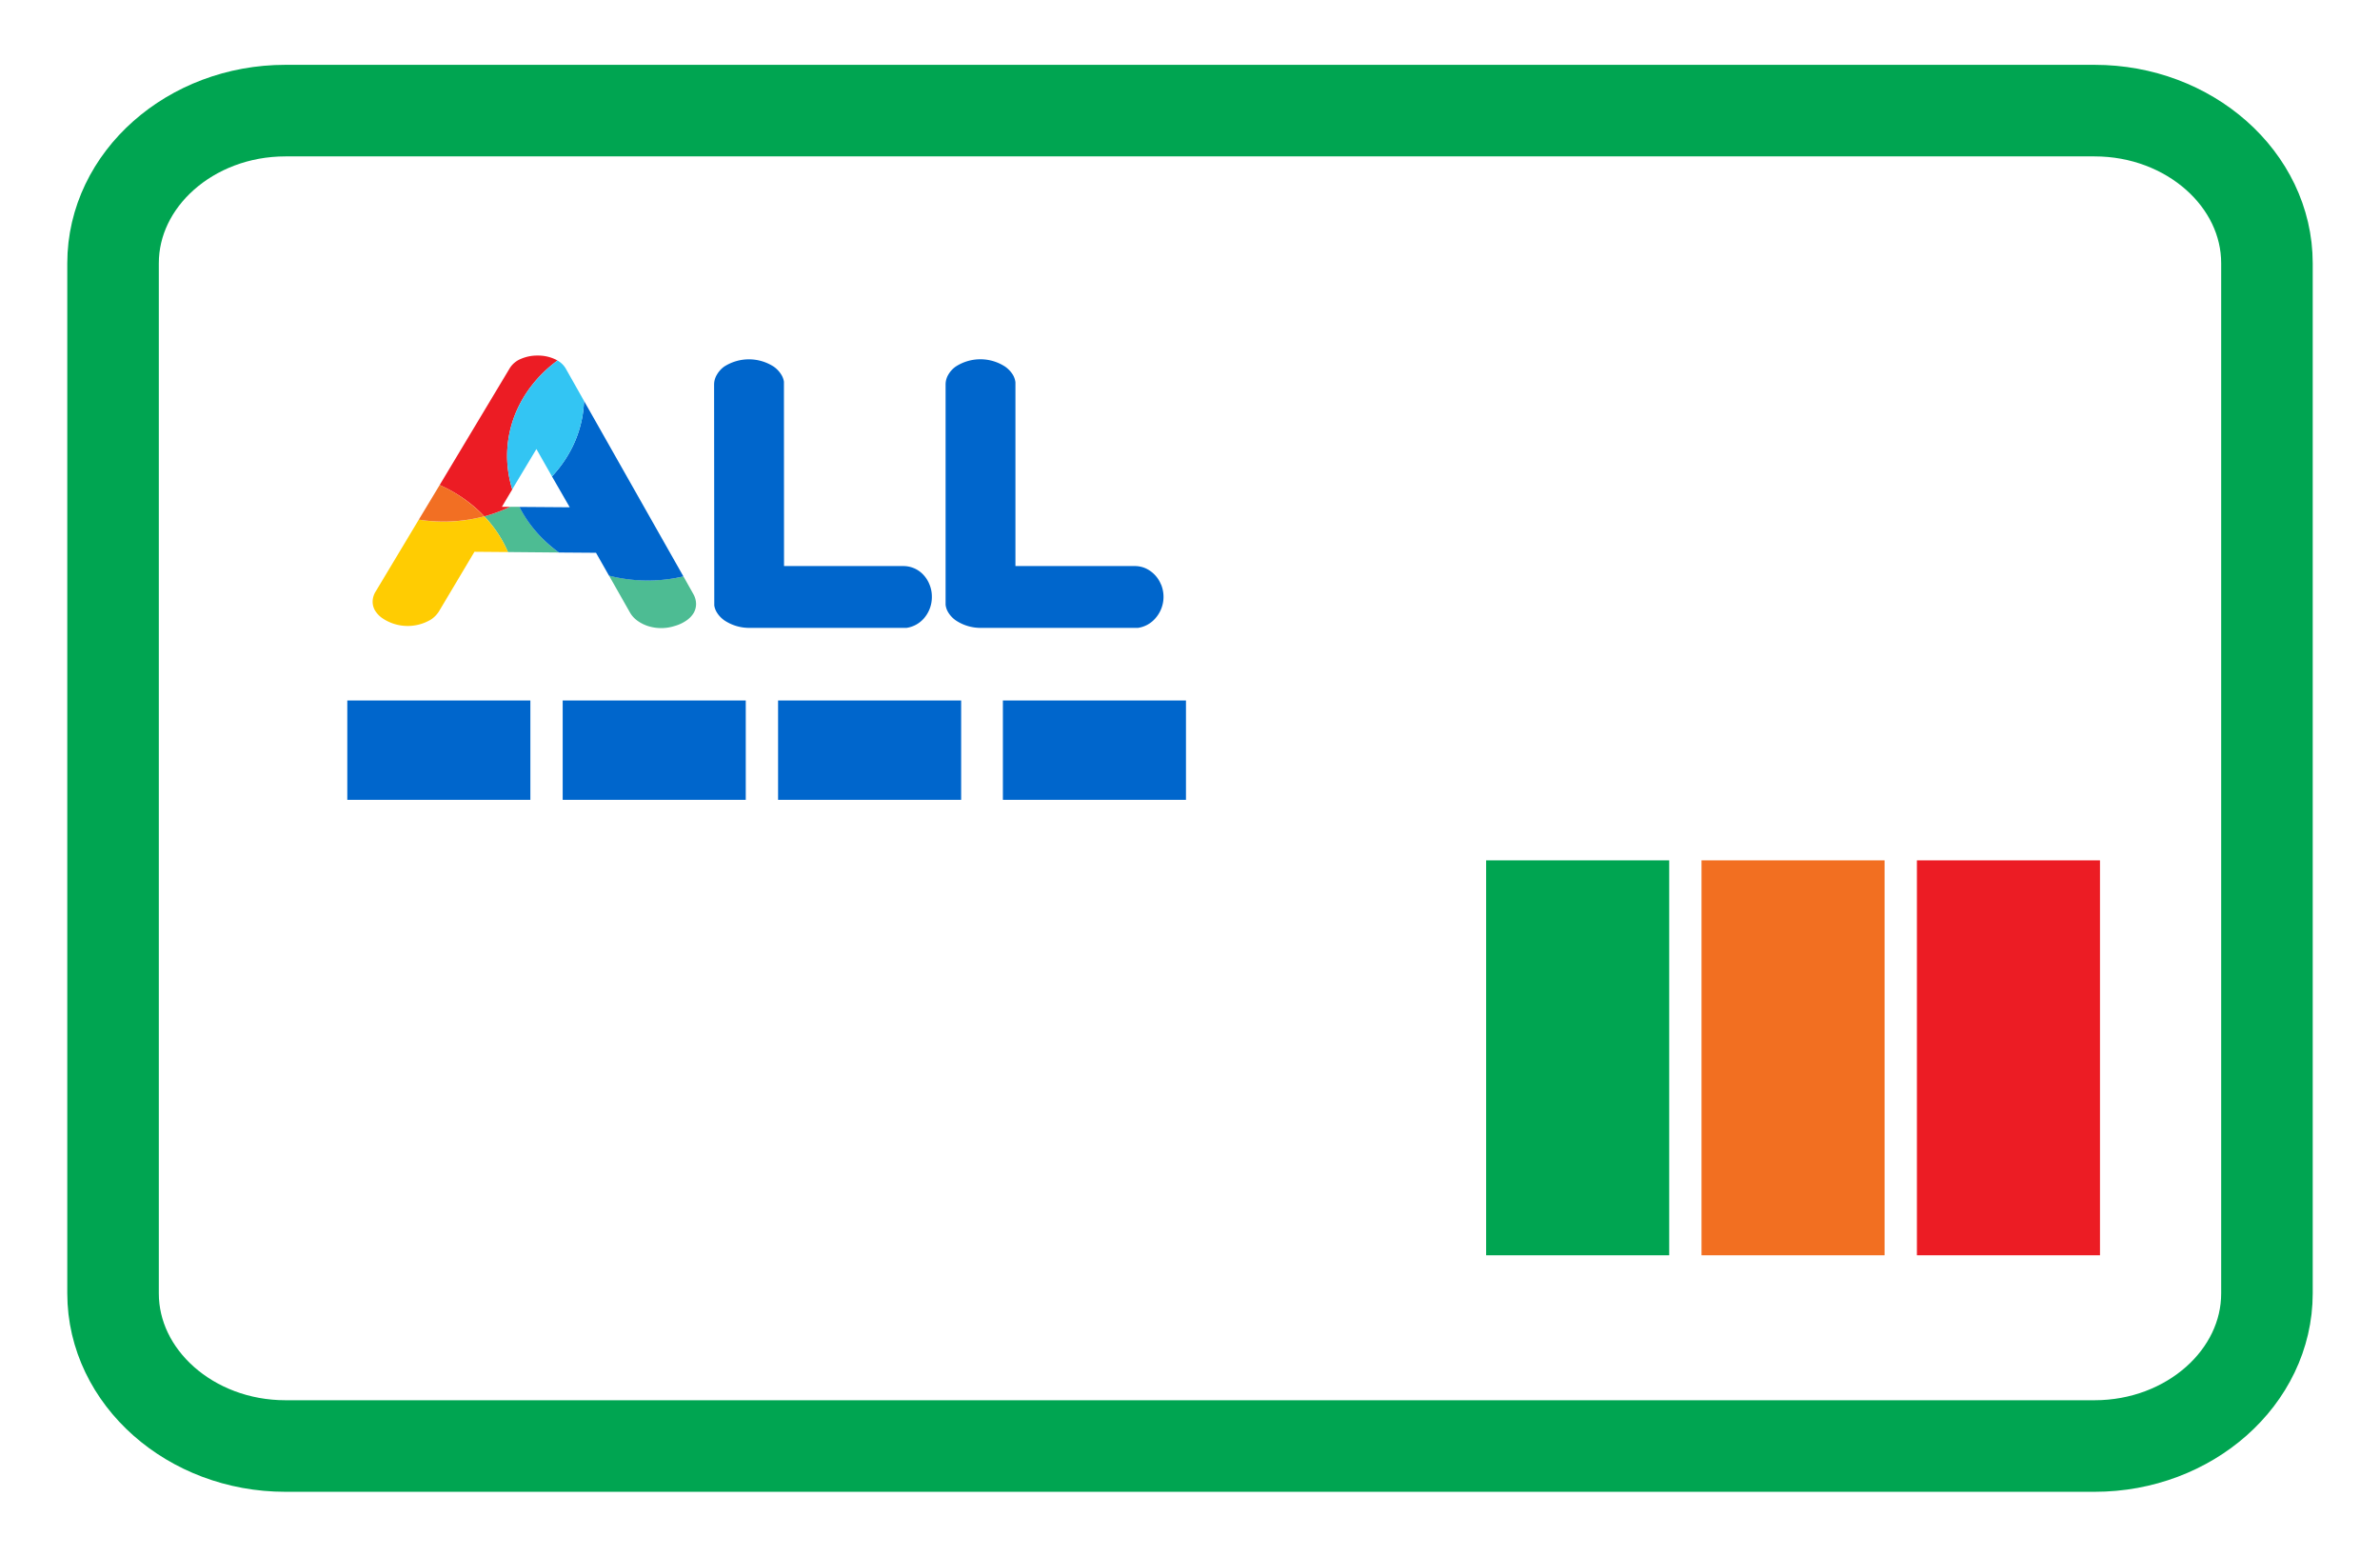
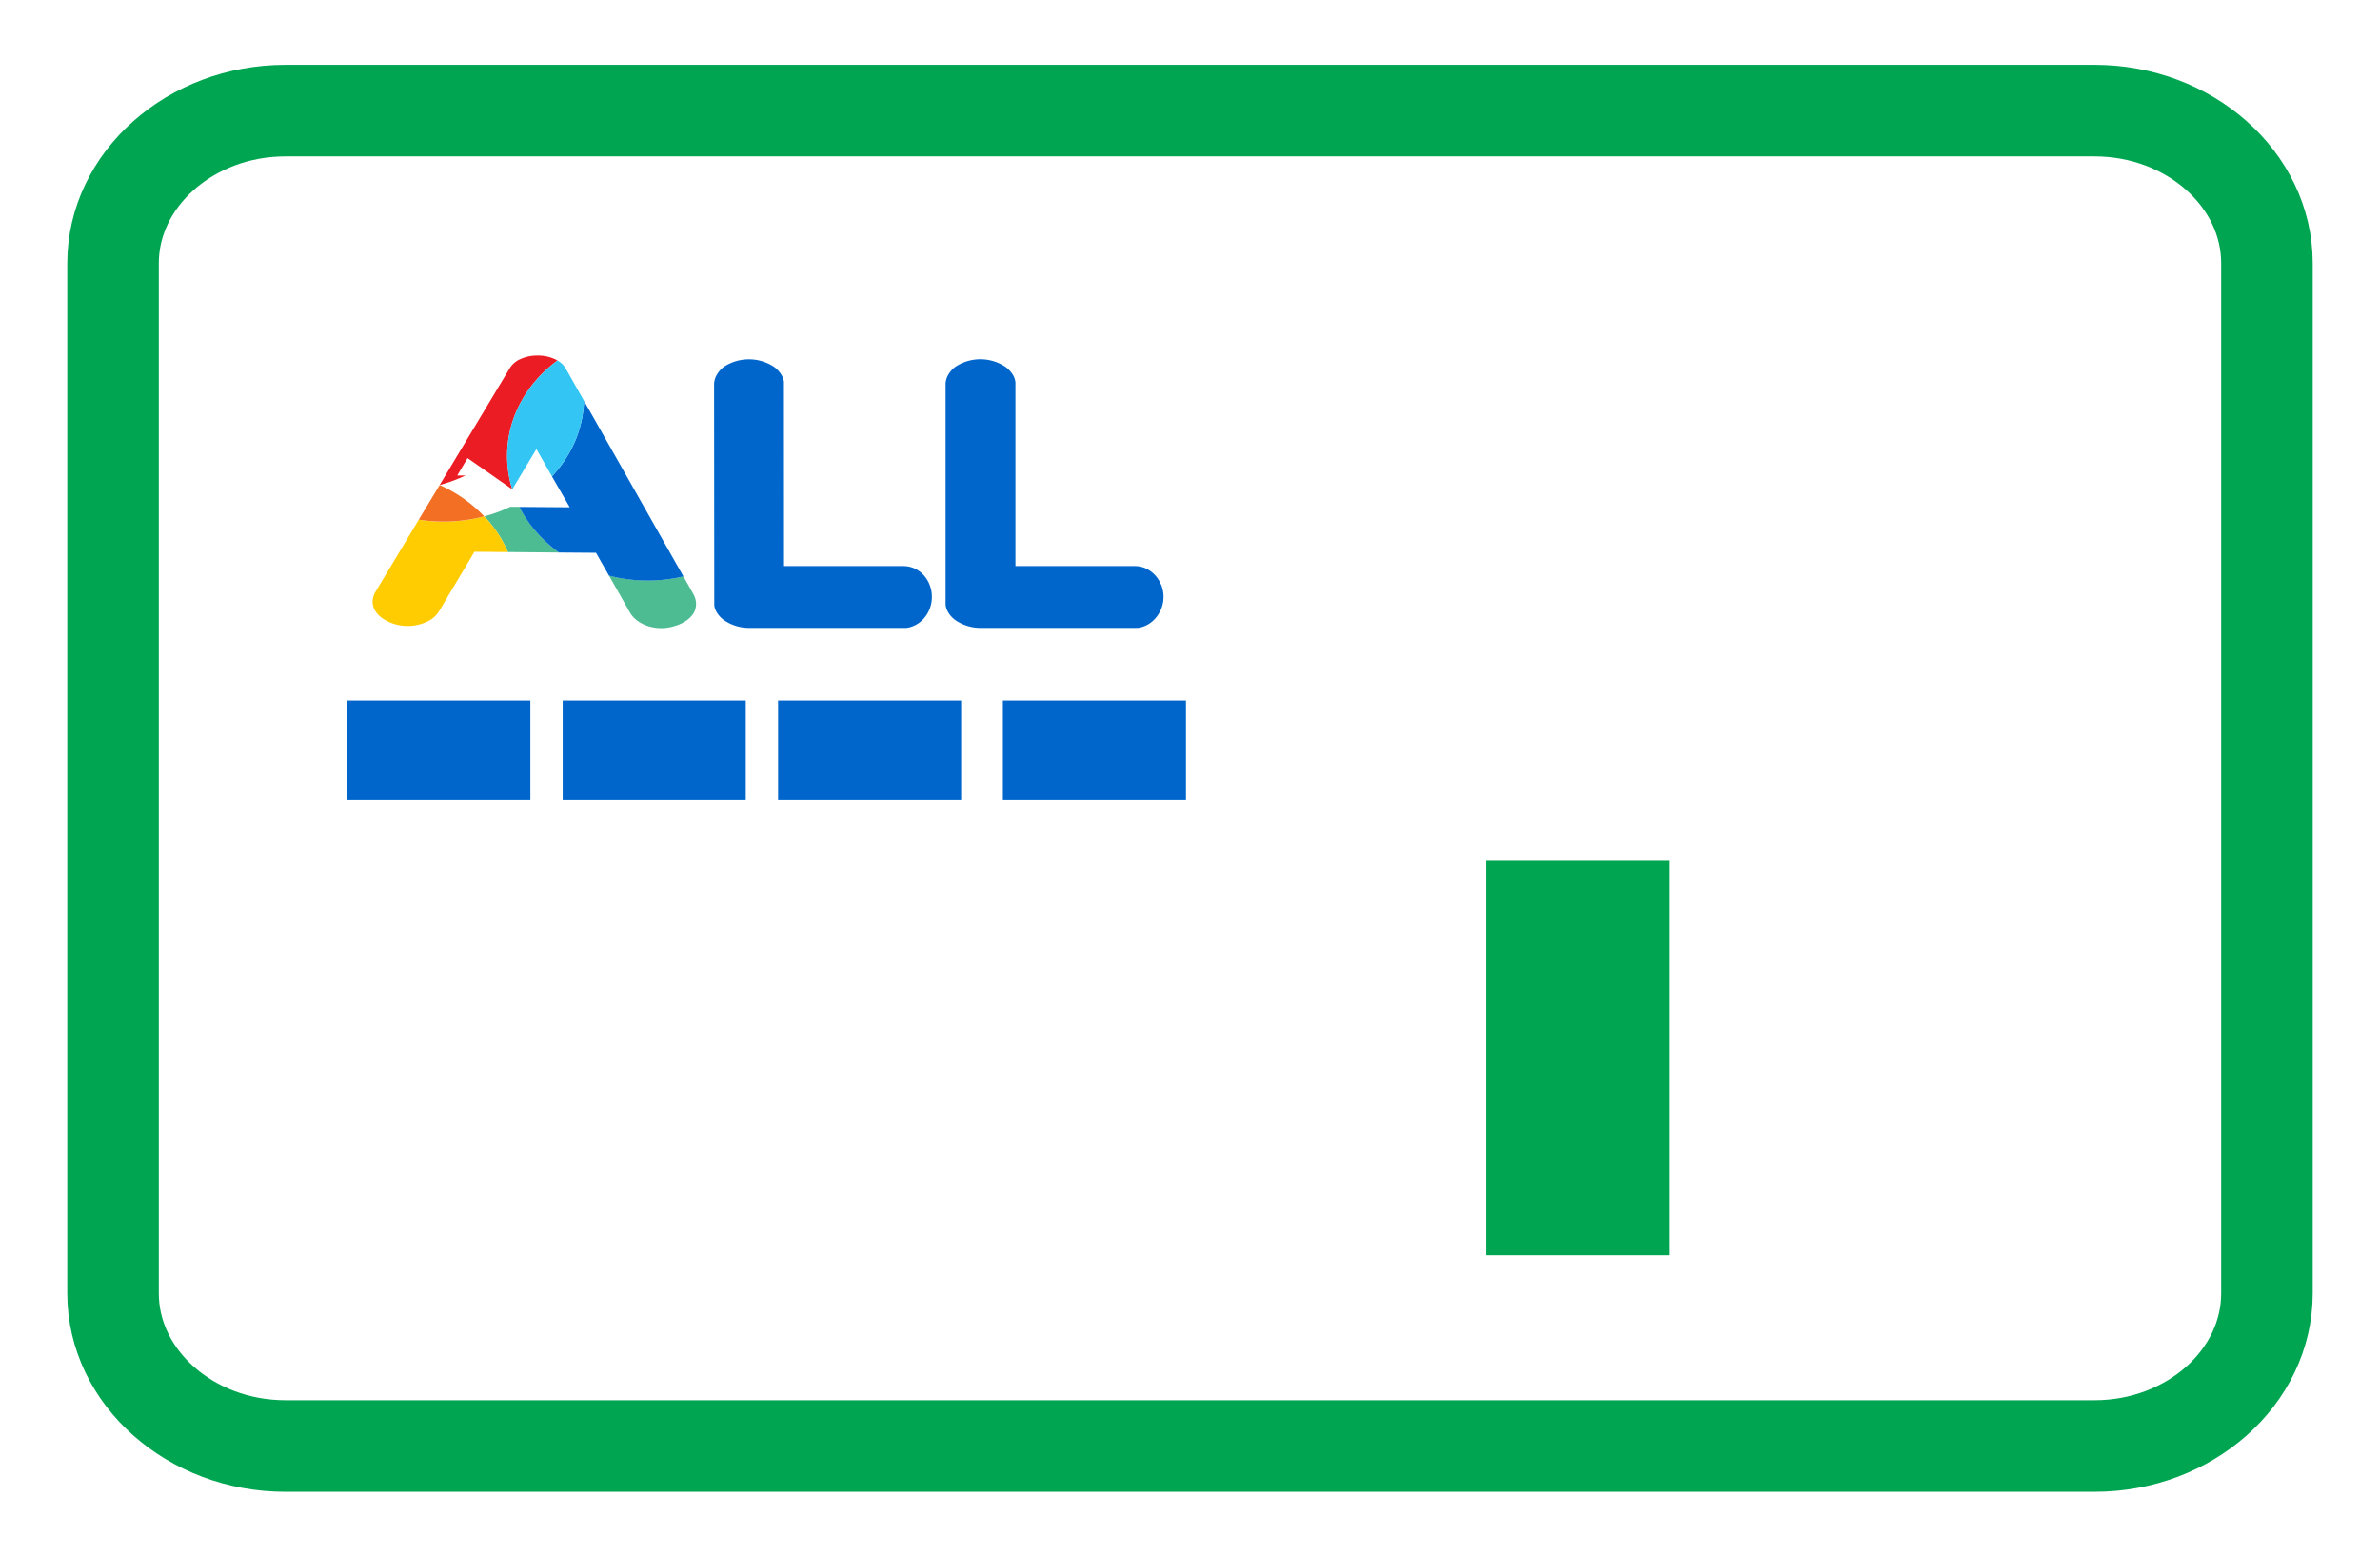
<svg xmlns="http://www.w3.org/2000/svg" width="26" height="17">
  <g fill="none" fill-rule="evenodd">
    <path d="M22.882 15.792H3.118c-1.036 0-1.883-.75-1.883-1.667V2.875c0-.917.847-1.667 1.883-1.667h19.764c1.036 0 1.883.75 1.883 1.667v11.25c0 .917-.847 1.667-1.883 1.667z" stroke="#00A551" />
-     <path d="M21.941 9.396v4.313" stroke="#EC1C24" stroke-width="2" />
-     <path d="M19.588 9.396v4.313" stroke="#F26F21" stroke-width="2" />
    <path d="M17.235 9.396v4.313" stroke="#00A551" stroke-width="2" />
    <path d="M9.5 7.65v1.085M7.147 7.65v1.085M4.794 7.65v1.085m7.162-1.085v1.085" stroke="#06C" stroke-width="2" />
    <path d="M5.674 5.535h-.1a1.593 1.593 0 01-.283.104c.109.115.197.247.258.39l.557.005a1.399 1.399 0 01-.432-.499m.979.751l.23.405c.021.036.05.067.085.091a.42.42 0 00.12.058.478.478 0 00.28-.003.428.428 0 00.13-.06.268.268 0 00.08-.083.195.195 0 00.026-.1.223.223 0 00-.03-.107l-.108-.192a1.733 1.733 0 01-.813-.009" fill="#4DBC93" />
    <path d="M4.846 5.697c-.093 0-.183-.008-.271-.022l-.47.783a.212.212 0 00-.034.106.19.19 0 00.024.1.28.28 0 00.08.086.494.494 0 00.536.014.299.299 0 00.086-.09l.386-.648.366.003a1.319 1.319 0 00-.259-.39c-.14.037-.29.058-.444.058" fill="#FFCC02" />
-     <path d="M5.596 5.344a1.225 1.225 0 01-.056-.365c0-.419.213-.793.55-1.042-.01-.005-.017-.01-.027-.014a.436.436 0 00-.187-.04.446.446 0 00-.187.037.257.257 0 00-.119.099l-.767 1.278c.187.083.354.2.488.342a1.72 1.72 0 00.282-.104h-.09l.113-.19z" fill="#EC1C24" />
+     <path d="M5.596 5.344a1.225 1.225 0 01-.056-.365c0-.419.213-.793.55-1.042-.01-.005-.017-.01-.027-.014a.436.436 0 00-.187-.04.446.446 0 00-.187.037.257.257 0 00-.119.099l-.767 1.278a1.72 1.72 0 00.282-.104h-.09l.113-.19z" fill="#EC1C24" />
    <path d="M4.803 5.297l-.228.378a1.758 1.758 0 00.715-.036 1.526 1.526 0 00-.487-.342" fill="#F26F23" />
    <path d="M6.03 5.203l.194.337-.55-.004c.099.195.248.365.432.498l.405.003.142.25a1.714 1.714 0 00.813.008L6.38 4.378c-.01.313-.14.6-.35.825" fill="#06C" />
    <path d="M6.09 3.937c-.337.25-.55.624-.55 1.042 0 .127.02.249.056.365l.264-.44.17.299c.21-.226.34-.512.35-.825l-.2-.354a.241.241 0 00-.09-.087" fill="#33C5F3" />
    <path d="M10.154 6.383a.336.336 0 00-.067-.106.298.298 0 00-.218-.095H8.565l-.001-2.006v-.008a.203.203 0 00-.028-.075.3.3 0 00-.082-.088.5.5 0 00-.545 0 .287.287 0 00-.078.088.209.209 0 00-.03.106l.002 2.406v.007a.198.198 0 00.028.076c.02.033.047.062.082.087a.488.488 0 00.274.082h1.717a.312.312 0 00.184-.098.353.353 0 00.092-.243.343.343 0 00-.026-.133m2.529 0a.329.329 0 00-.167-.176.29.29 0 00-.12-.025h-1.303V4.176l-.001-.008a.21.21 0 00-.027-.075.31.31 0 00-.083-.088.495.495 0 00-.544 0 .281.281 0 00-.079.088.209.209 0 00-.029.106v2.406l.001.007a.205.205 0 00.028.076.29.29 0 00.082.087.486.486 0 00.275.082h1.716a.31.31 0 00.184-.098.354.354 0 00.068-.376" fill="#06C" />
  </g>
</svg>